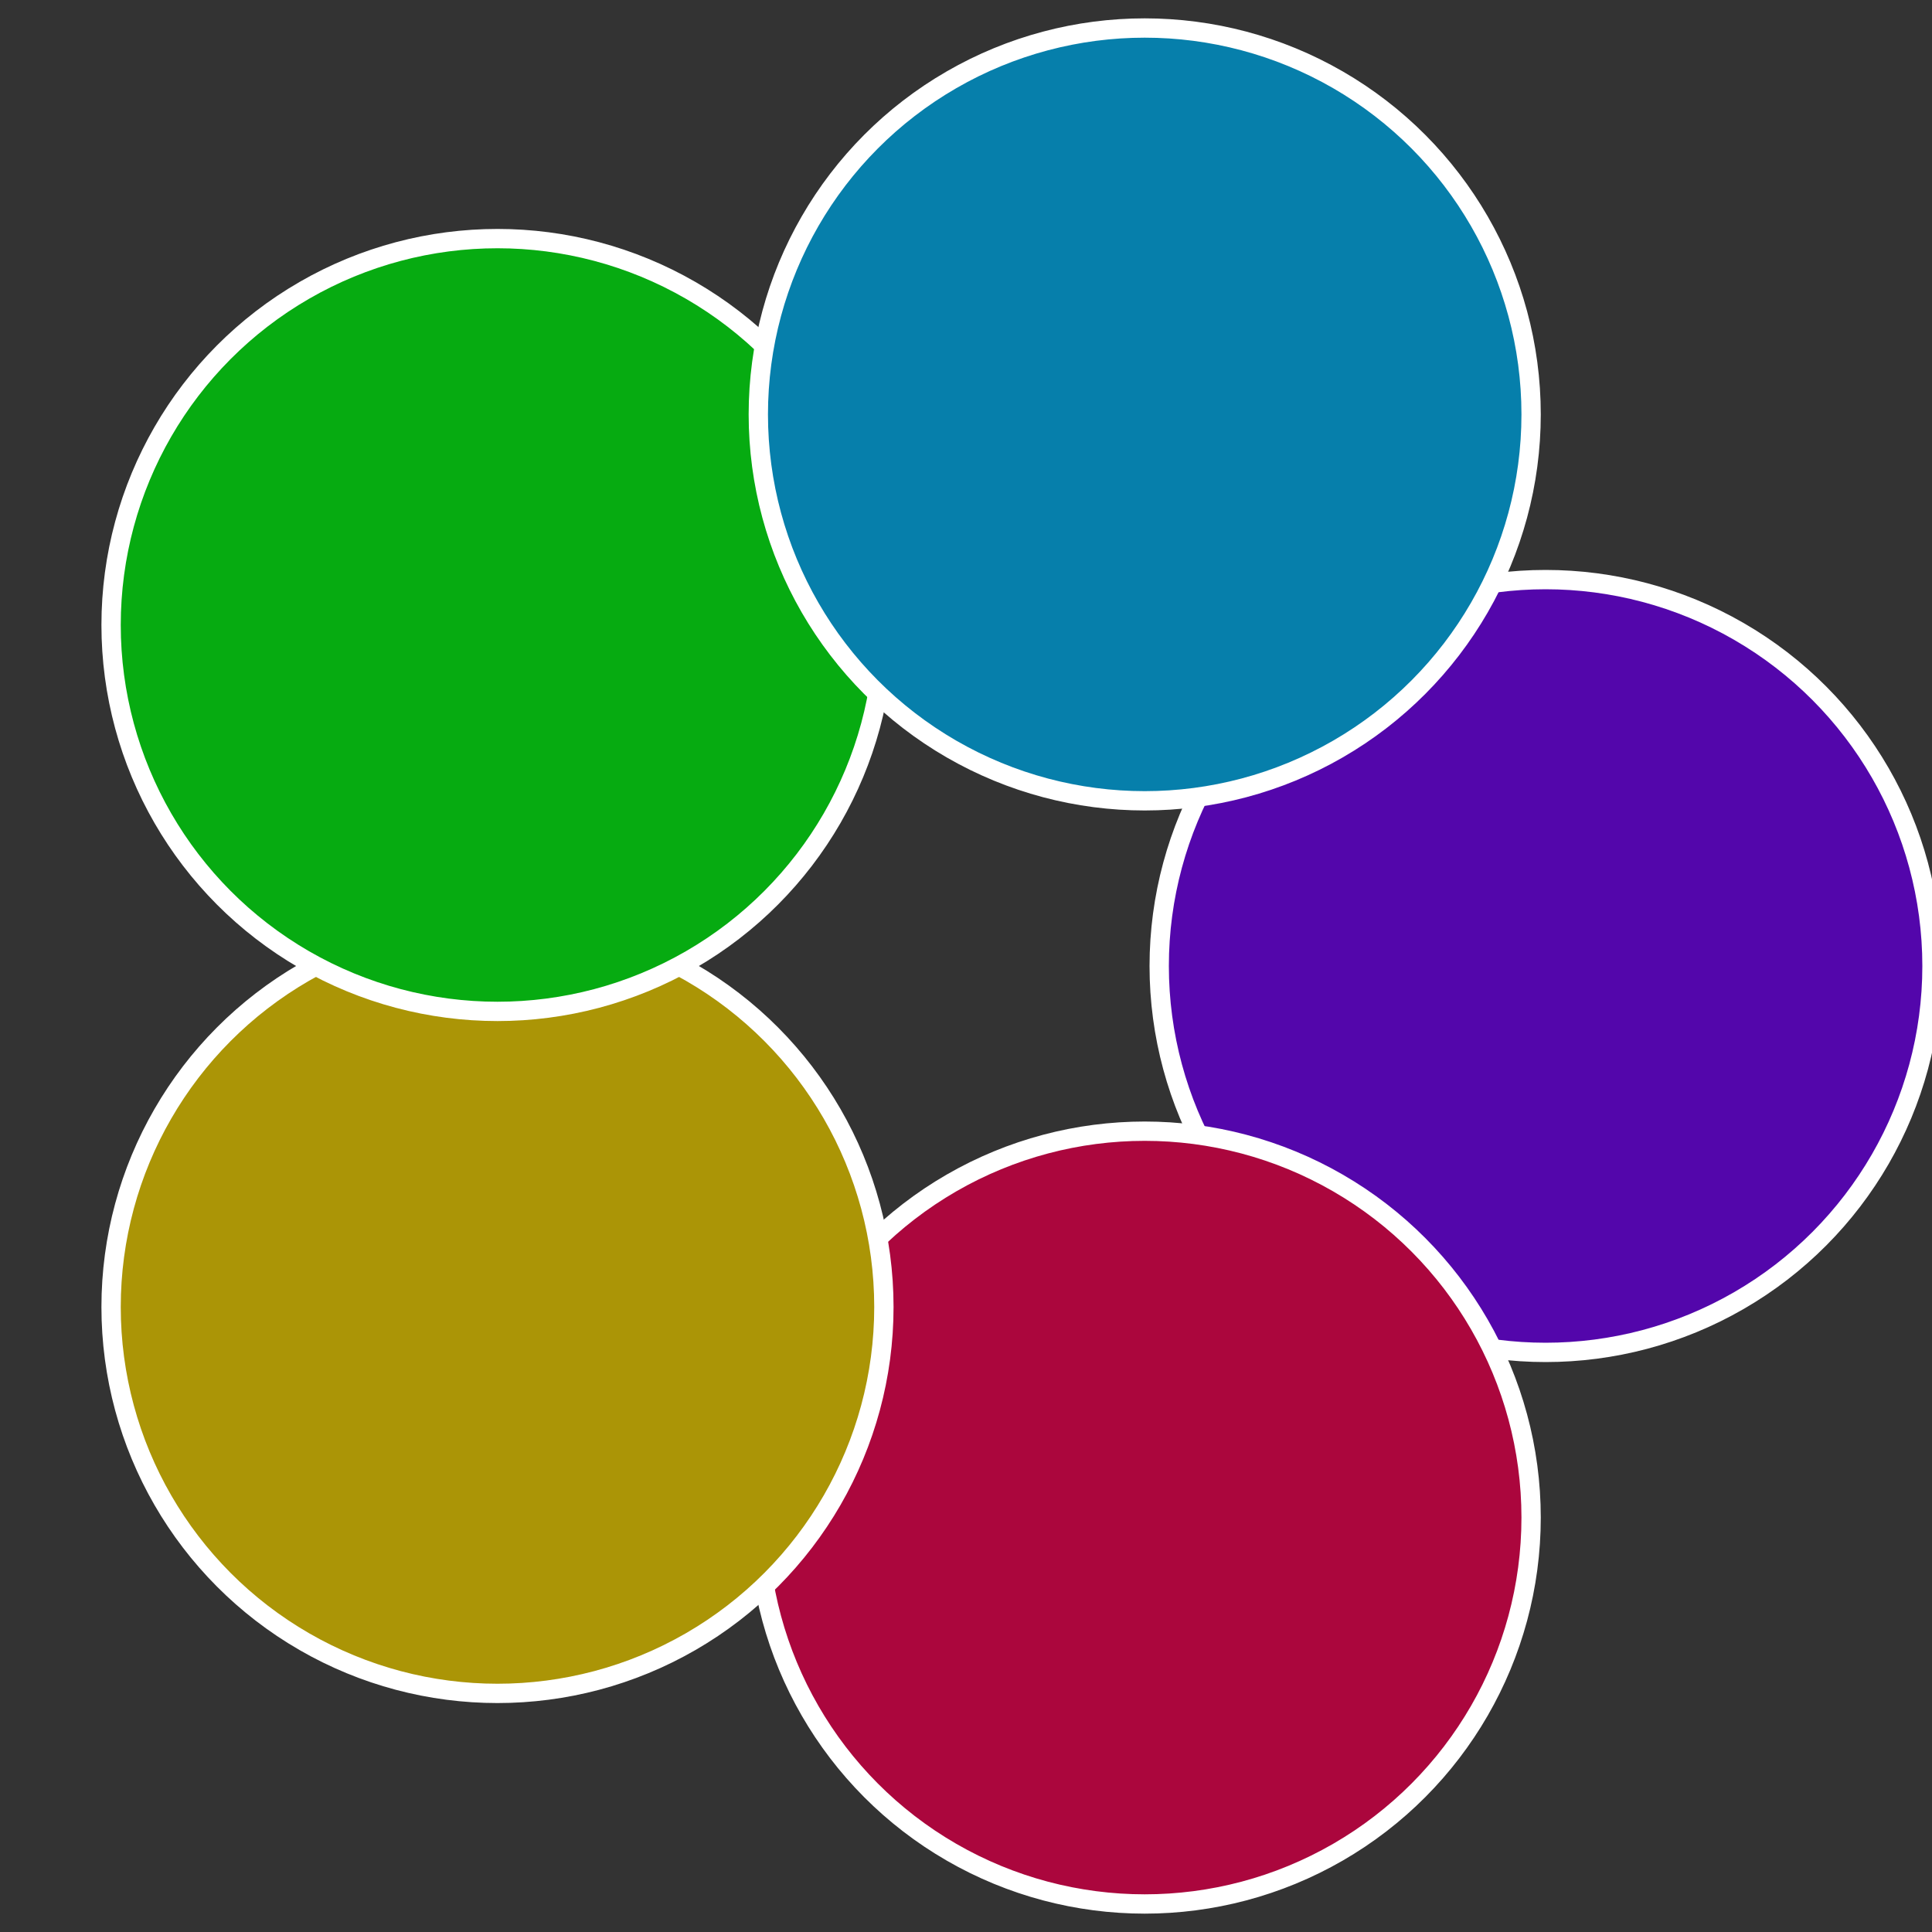
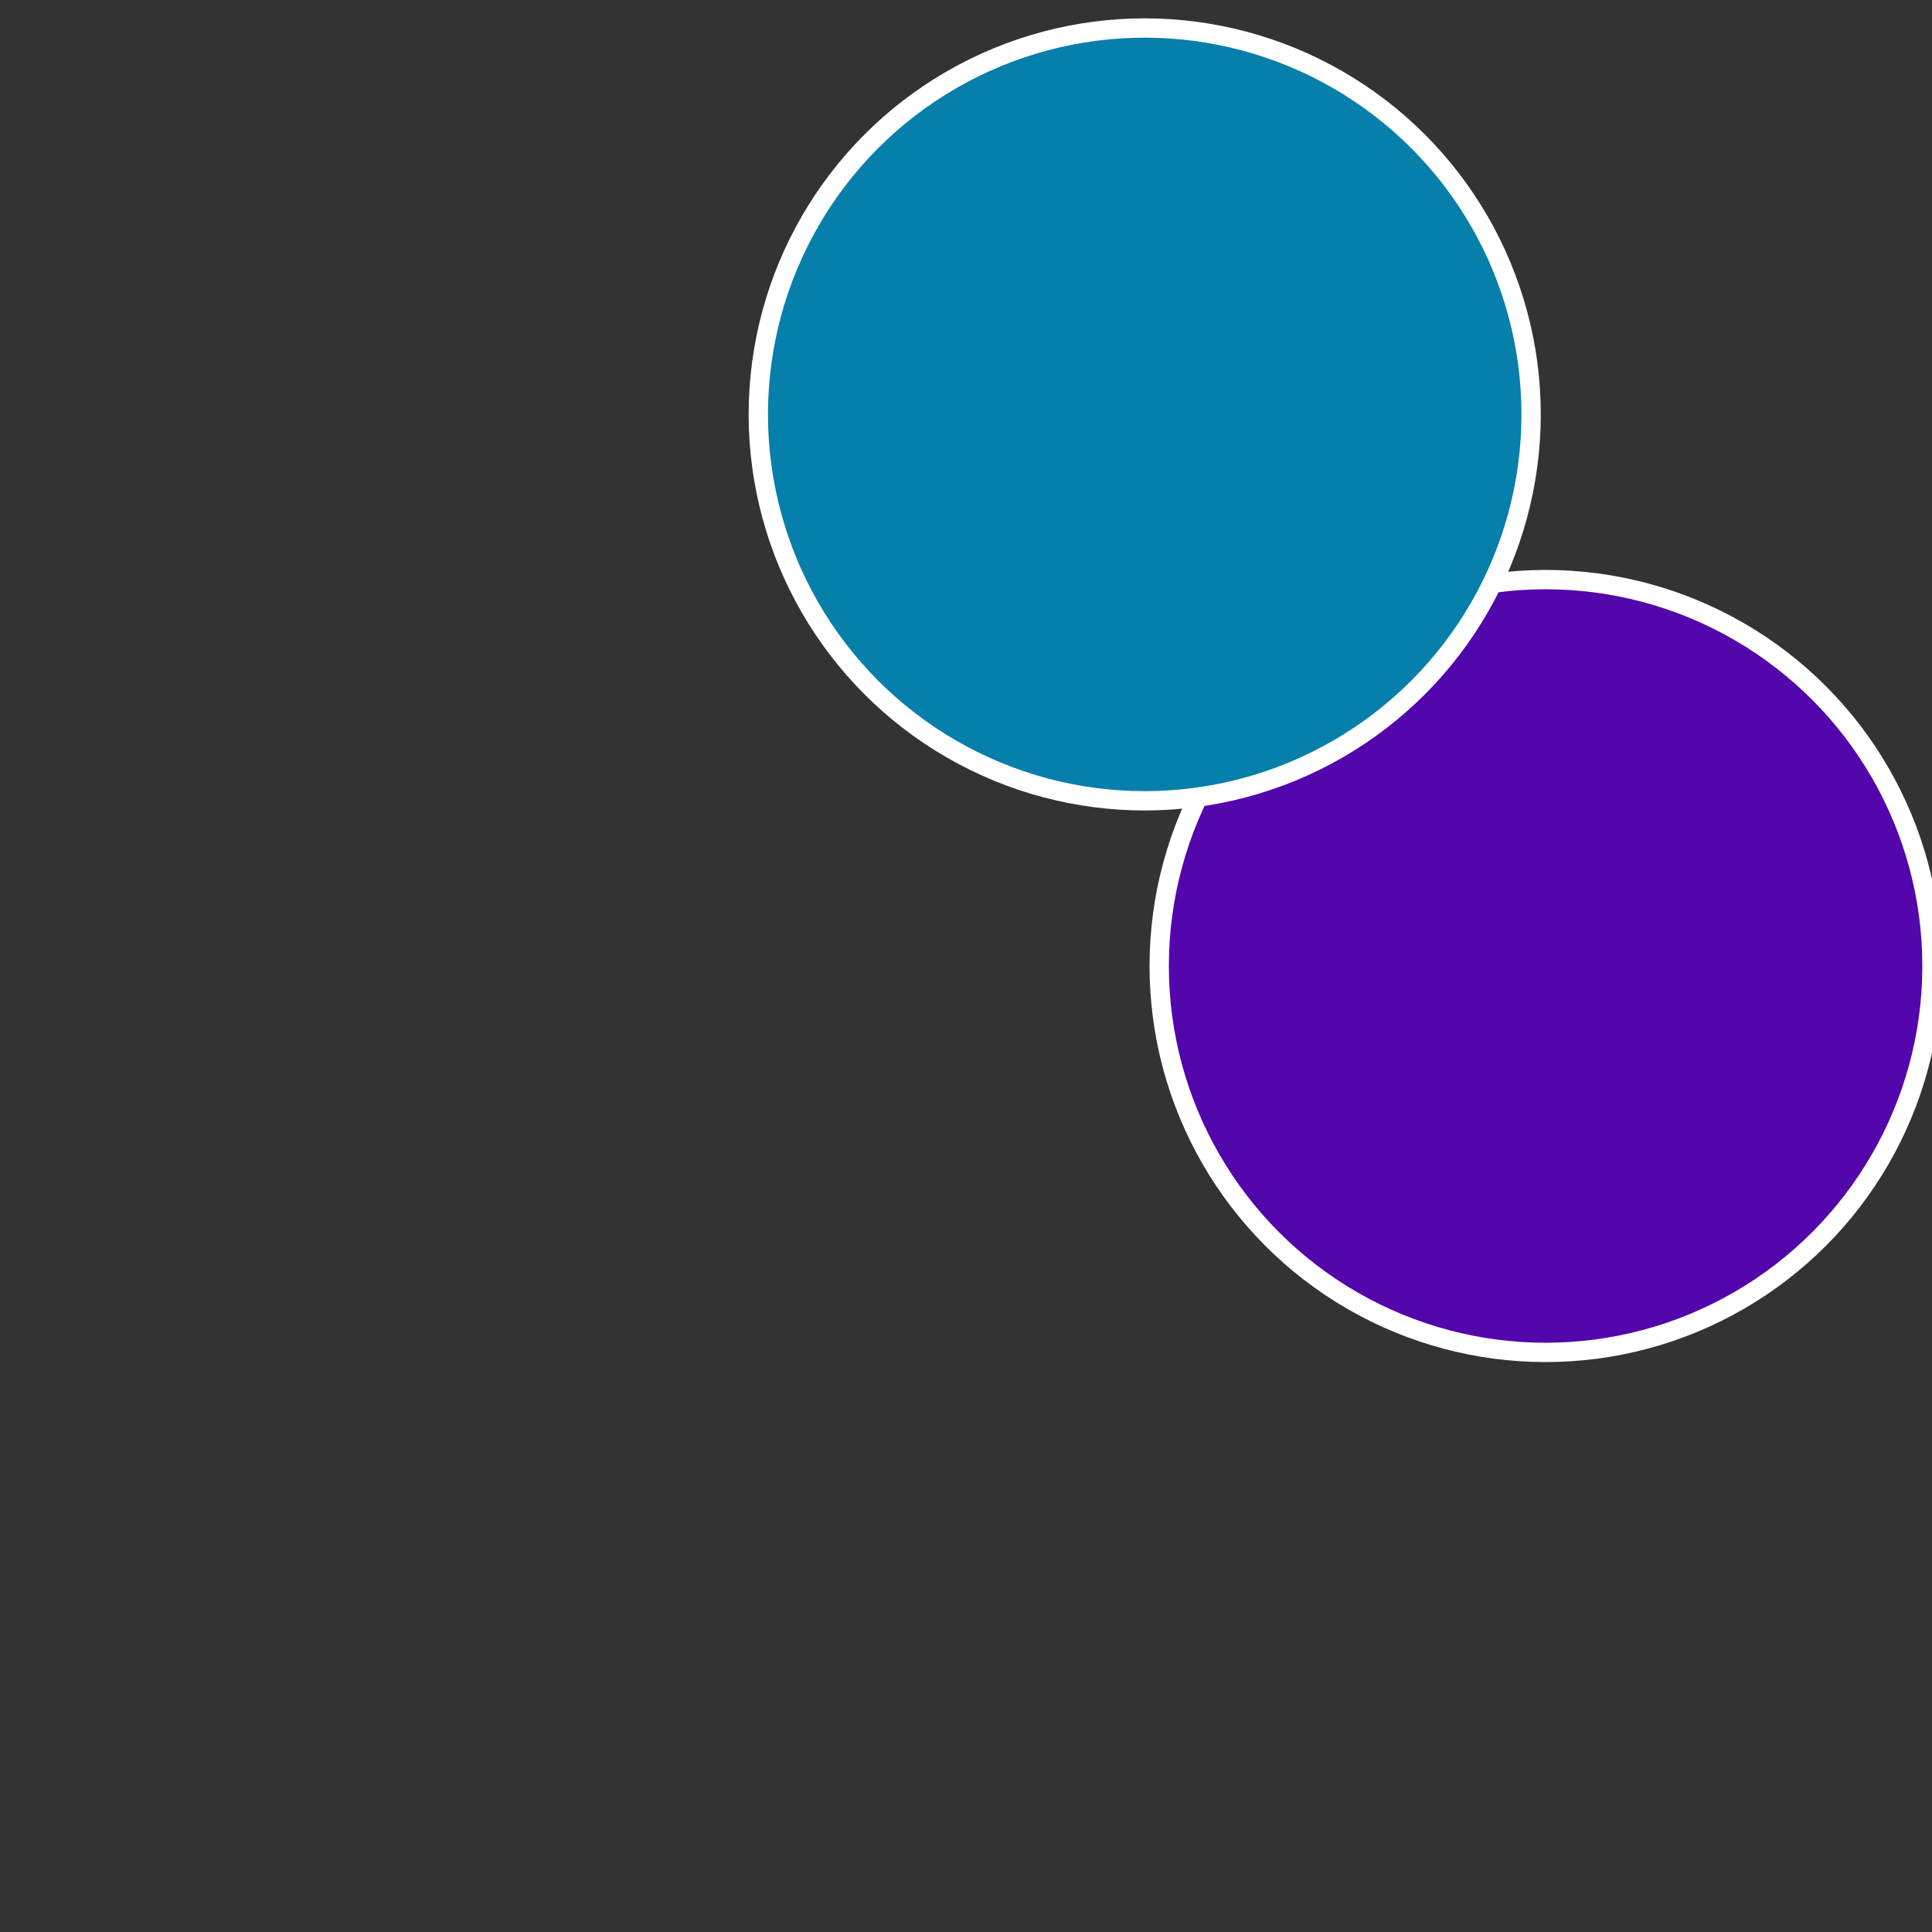
<svg xmlns="http://www.w3.org/2000/svg" width="500" height="500" viewBox="-1 -1 2 2">
  <rect x="-1" y="-1" width="2" height="2" fill="#333333" stroke="none" />
  <circle cx="0.6" cy="0" r="0.4" fill="#5306ab" stroke="#fff" stroke-width="1%" />
-   <circle cx="0.185" cy="0.571" r="0.4" fill="#ab063d" stroke="#fff" stroke-width="1%" />
-   <circle cx="-0.485" cy="0.353" r="0.4" fill="#ab9506" stroke="#fff" stroke-width="1%" />
-   <circle cx="-0.485" cy="-0.353" r="0.4" fill="#06ab11" stroke="#fff" stroke-width="1%" />
  <circle cx="0.185" cy="-0.571" r="0.4" fill="#067fab" stroke="#fff" stroke-width="1%" />
</svg>